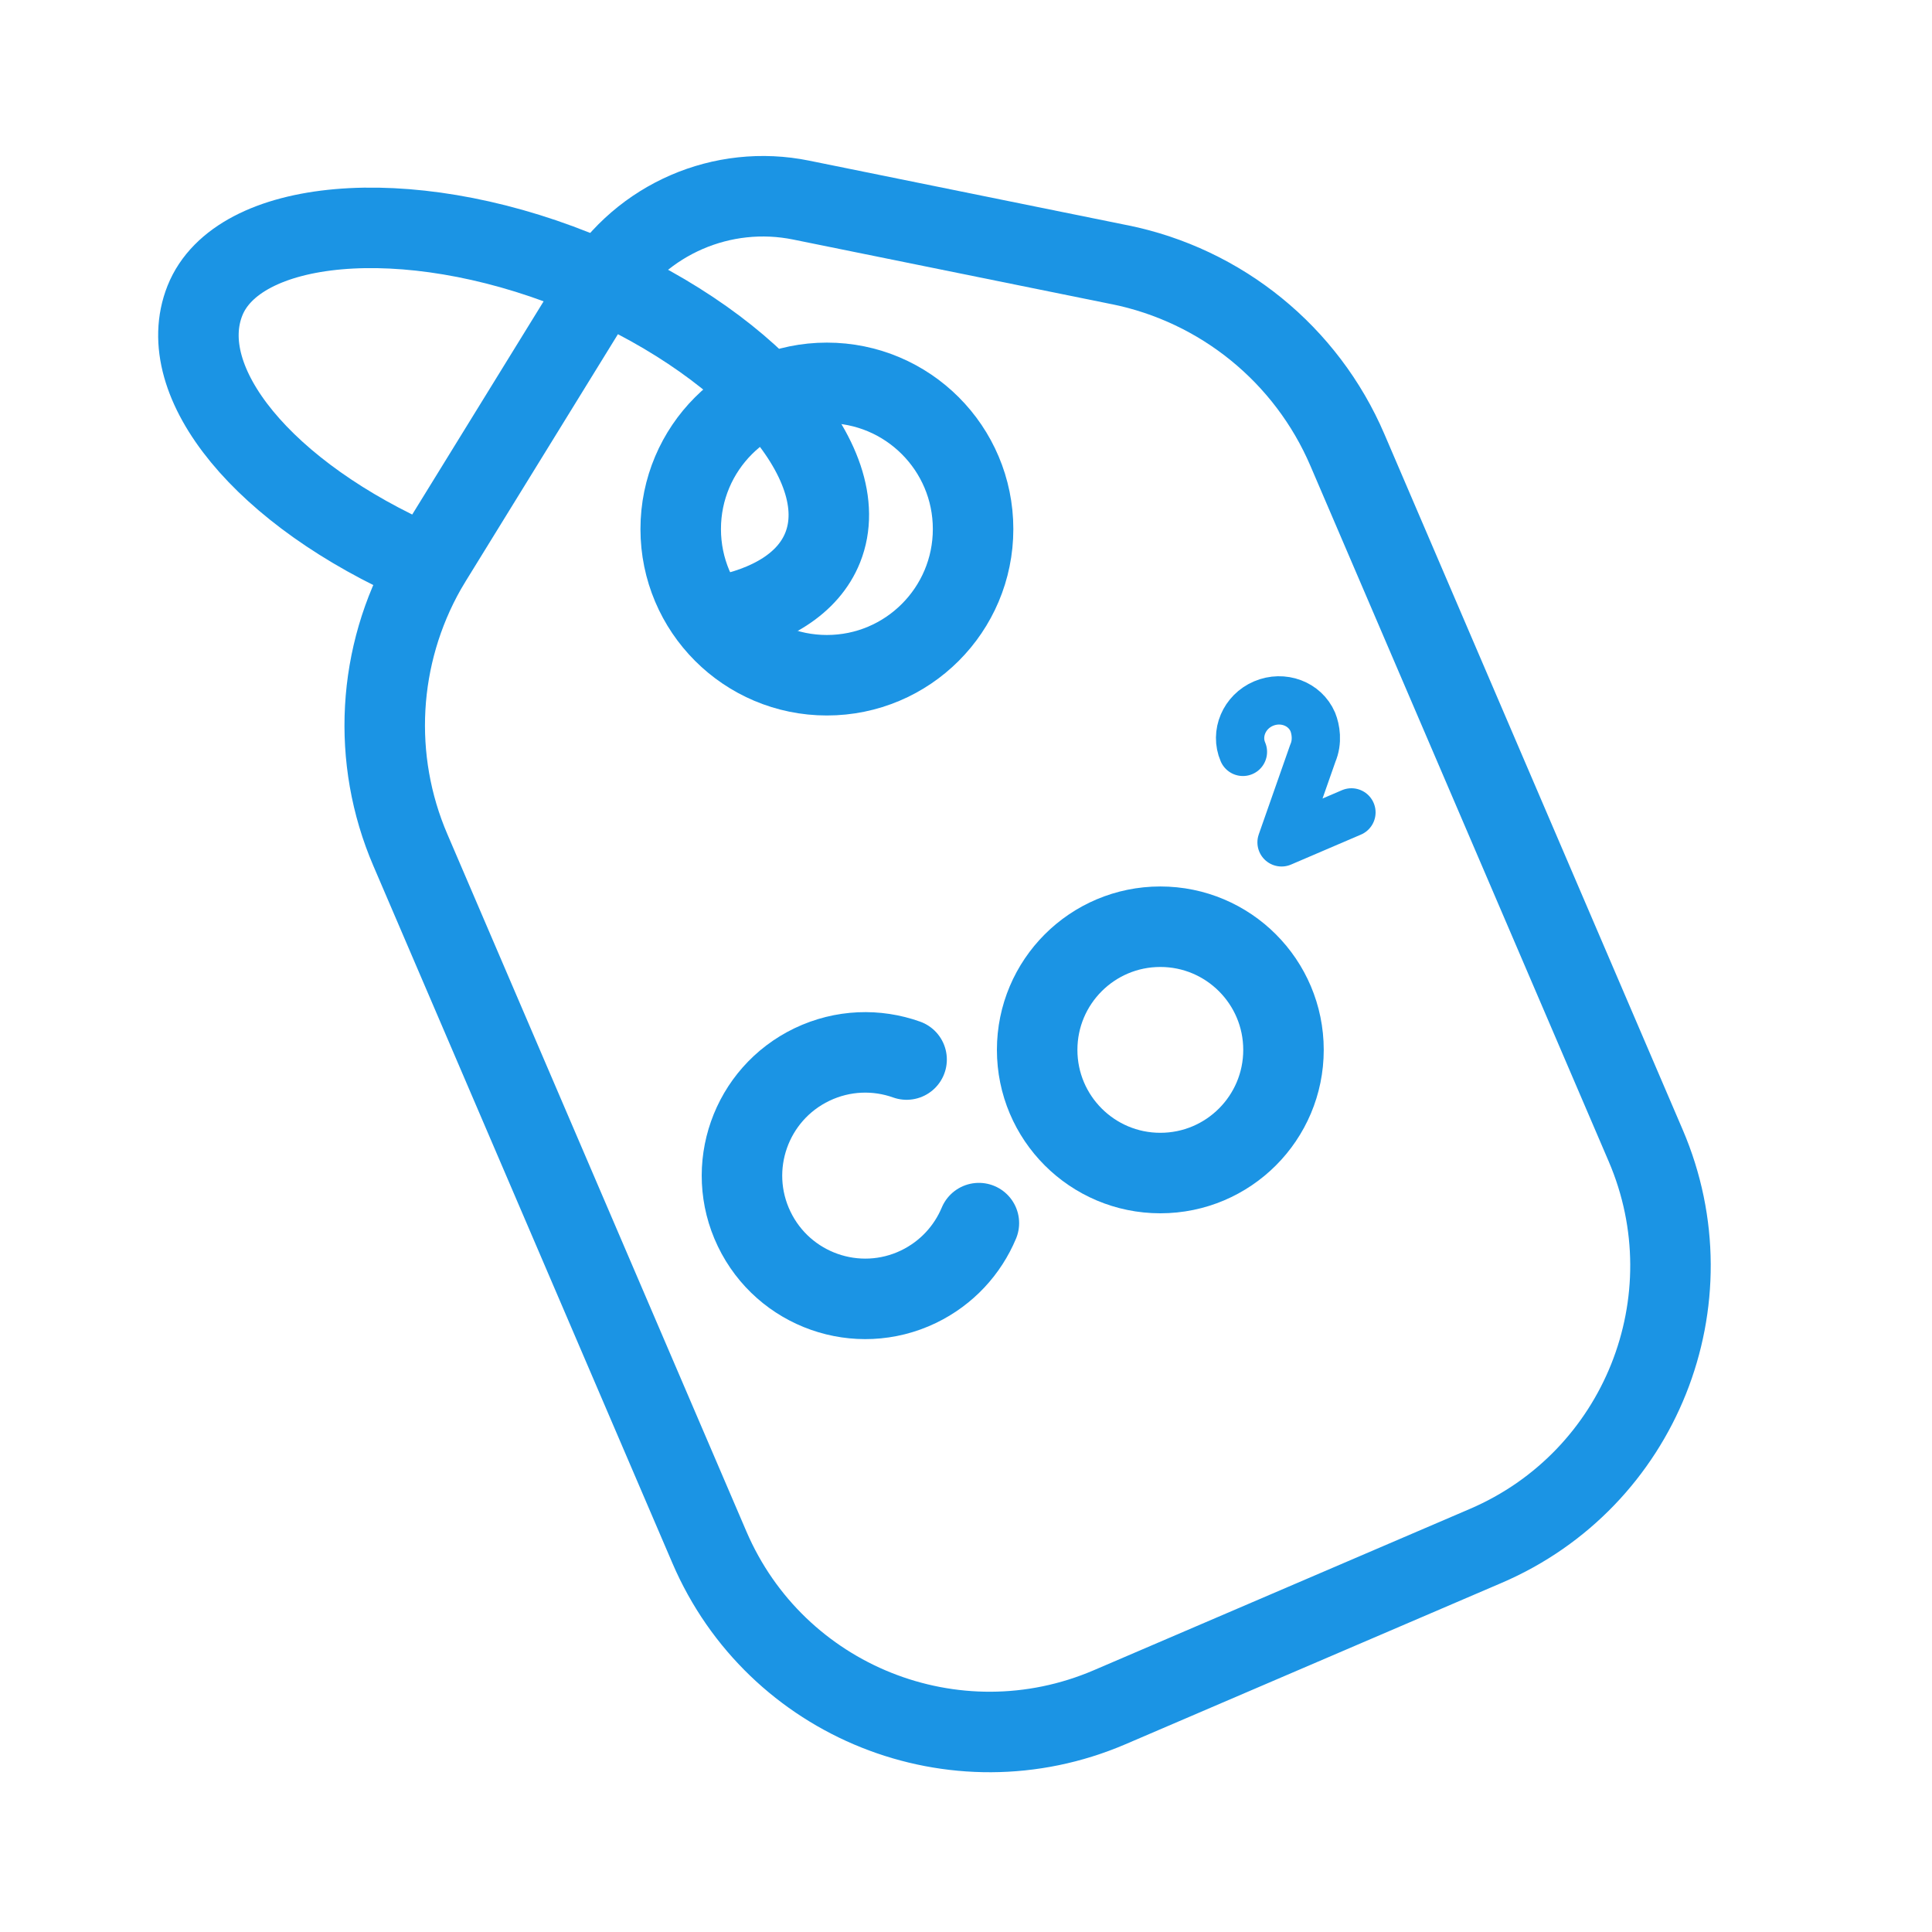
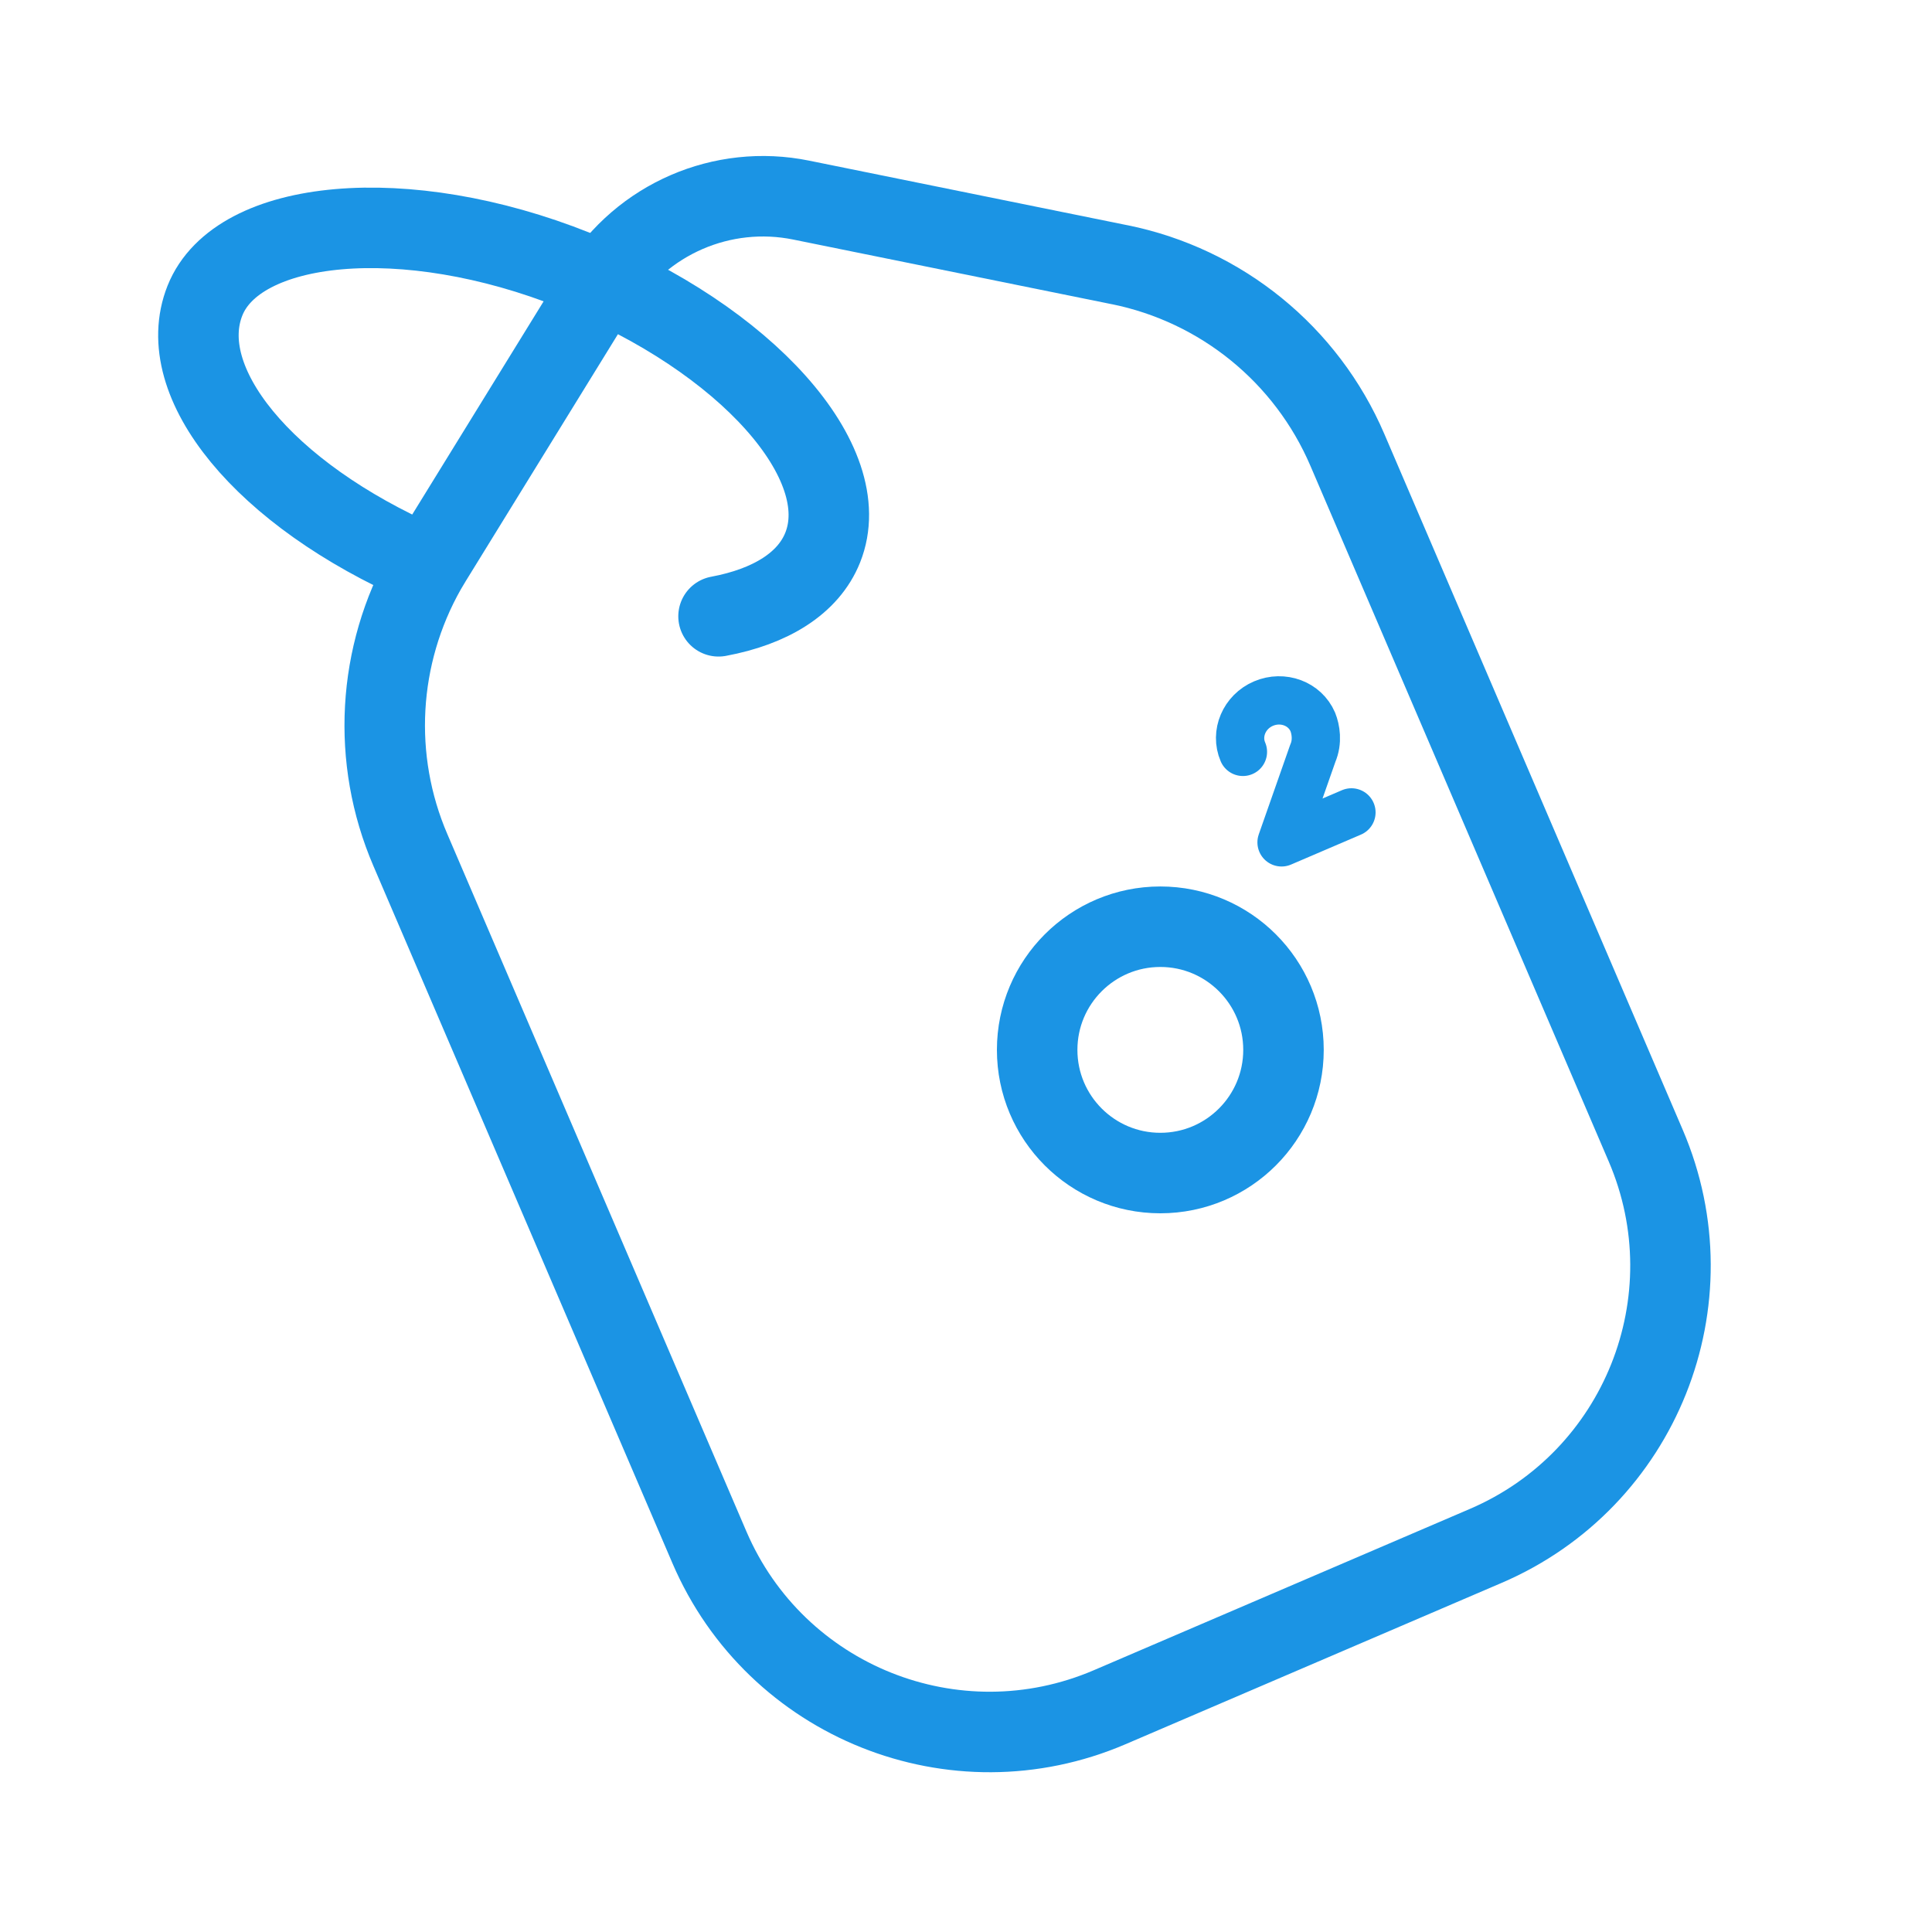
<svg xmlns="http://www.w3.org/2000/svg" id="Layer_1" viewBox="0 0 120 120">
  <defs>
    <style>.cls-1{stroke-width:3px;}.cls-1,.cls-2{fill:none;stroke:#1b94e4;stroke-linecap:round;stroke-linejoin:round;}.cls-2{stroke-width:5px;}</style>
  </defs>
  <g>
    <path class="cls-2" d="m69.53,16.44l-19.76-4.01c-4.9-1-9.91,1.17-12.54,5.43l-10.41,16.89c-.13.21-.25.41-.37.62-3.02,5.33-3.39,11.78-.96,17.43l18.57,43.3c4.12,9.61,15.25,14.06,24.86,9.94l23.36-10.02c9.61-4.12,14.06-15.25,9.94-24.86l-18.53-43.21c-2.54-5.93-7.83-10.23-14.15-11.51Z" />
-     <circle class="cls-2" cx="51.36" cy="32.86" r="9.08" />
    <path class="cls-2" d="m26.26,35.02c-9.88-4.32-15.55-11.28-13.53-16.35s12.41-6.12,23-1.88,17.48,11.94,15.37,17.22c-.89,2.23-3.25,3.67-6.47,4.27" />
  </g>
  <path class="cls-1" d="m83.94,50.46l-4.34,1.86,1.94-5.53c.32-.74.18-1.5,0-1.95h0c-.49-1.14-1.86-1.65-3.06-1.14h0c-1.2.51-1.77,1.86-1.28,3" />
-   <path class="cls-2" d="m60.8,75.97c-.7,1.67-1.99,3.1-3.75,3.95-3.81,1.83-8.38.22-10.21-3.59-1.83-3.81-.22-8.38,3.59-10.21,1.92-.92,4.03-.97,5.88-.31" />
  <circle class="cls-2" cx="72.07" cy="65.21" r="7.65" />
</svg>